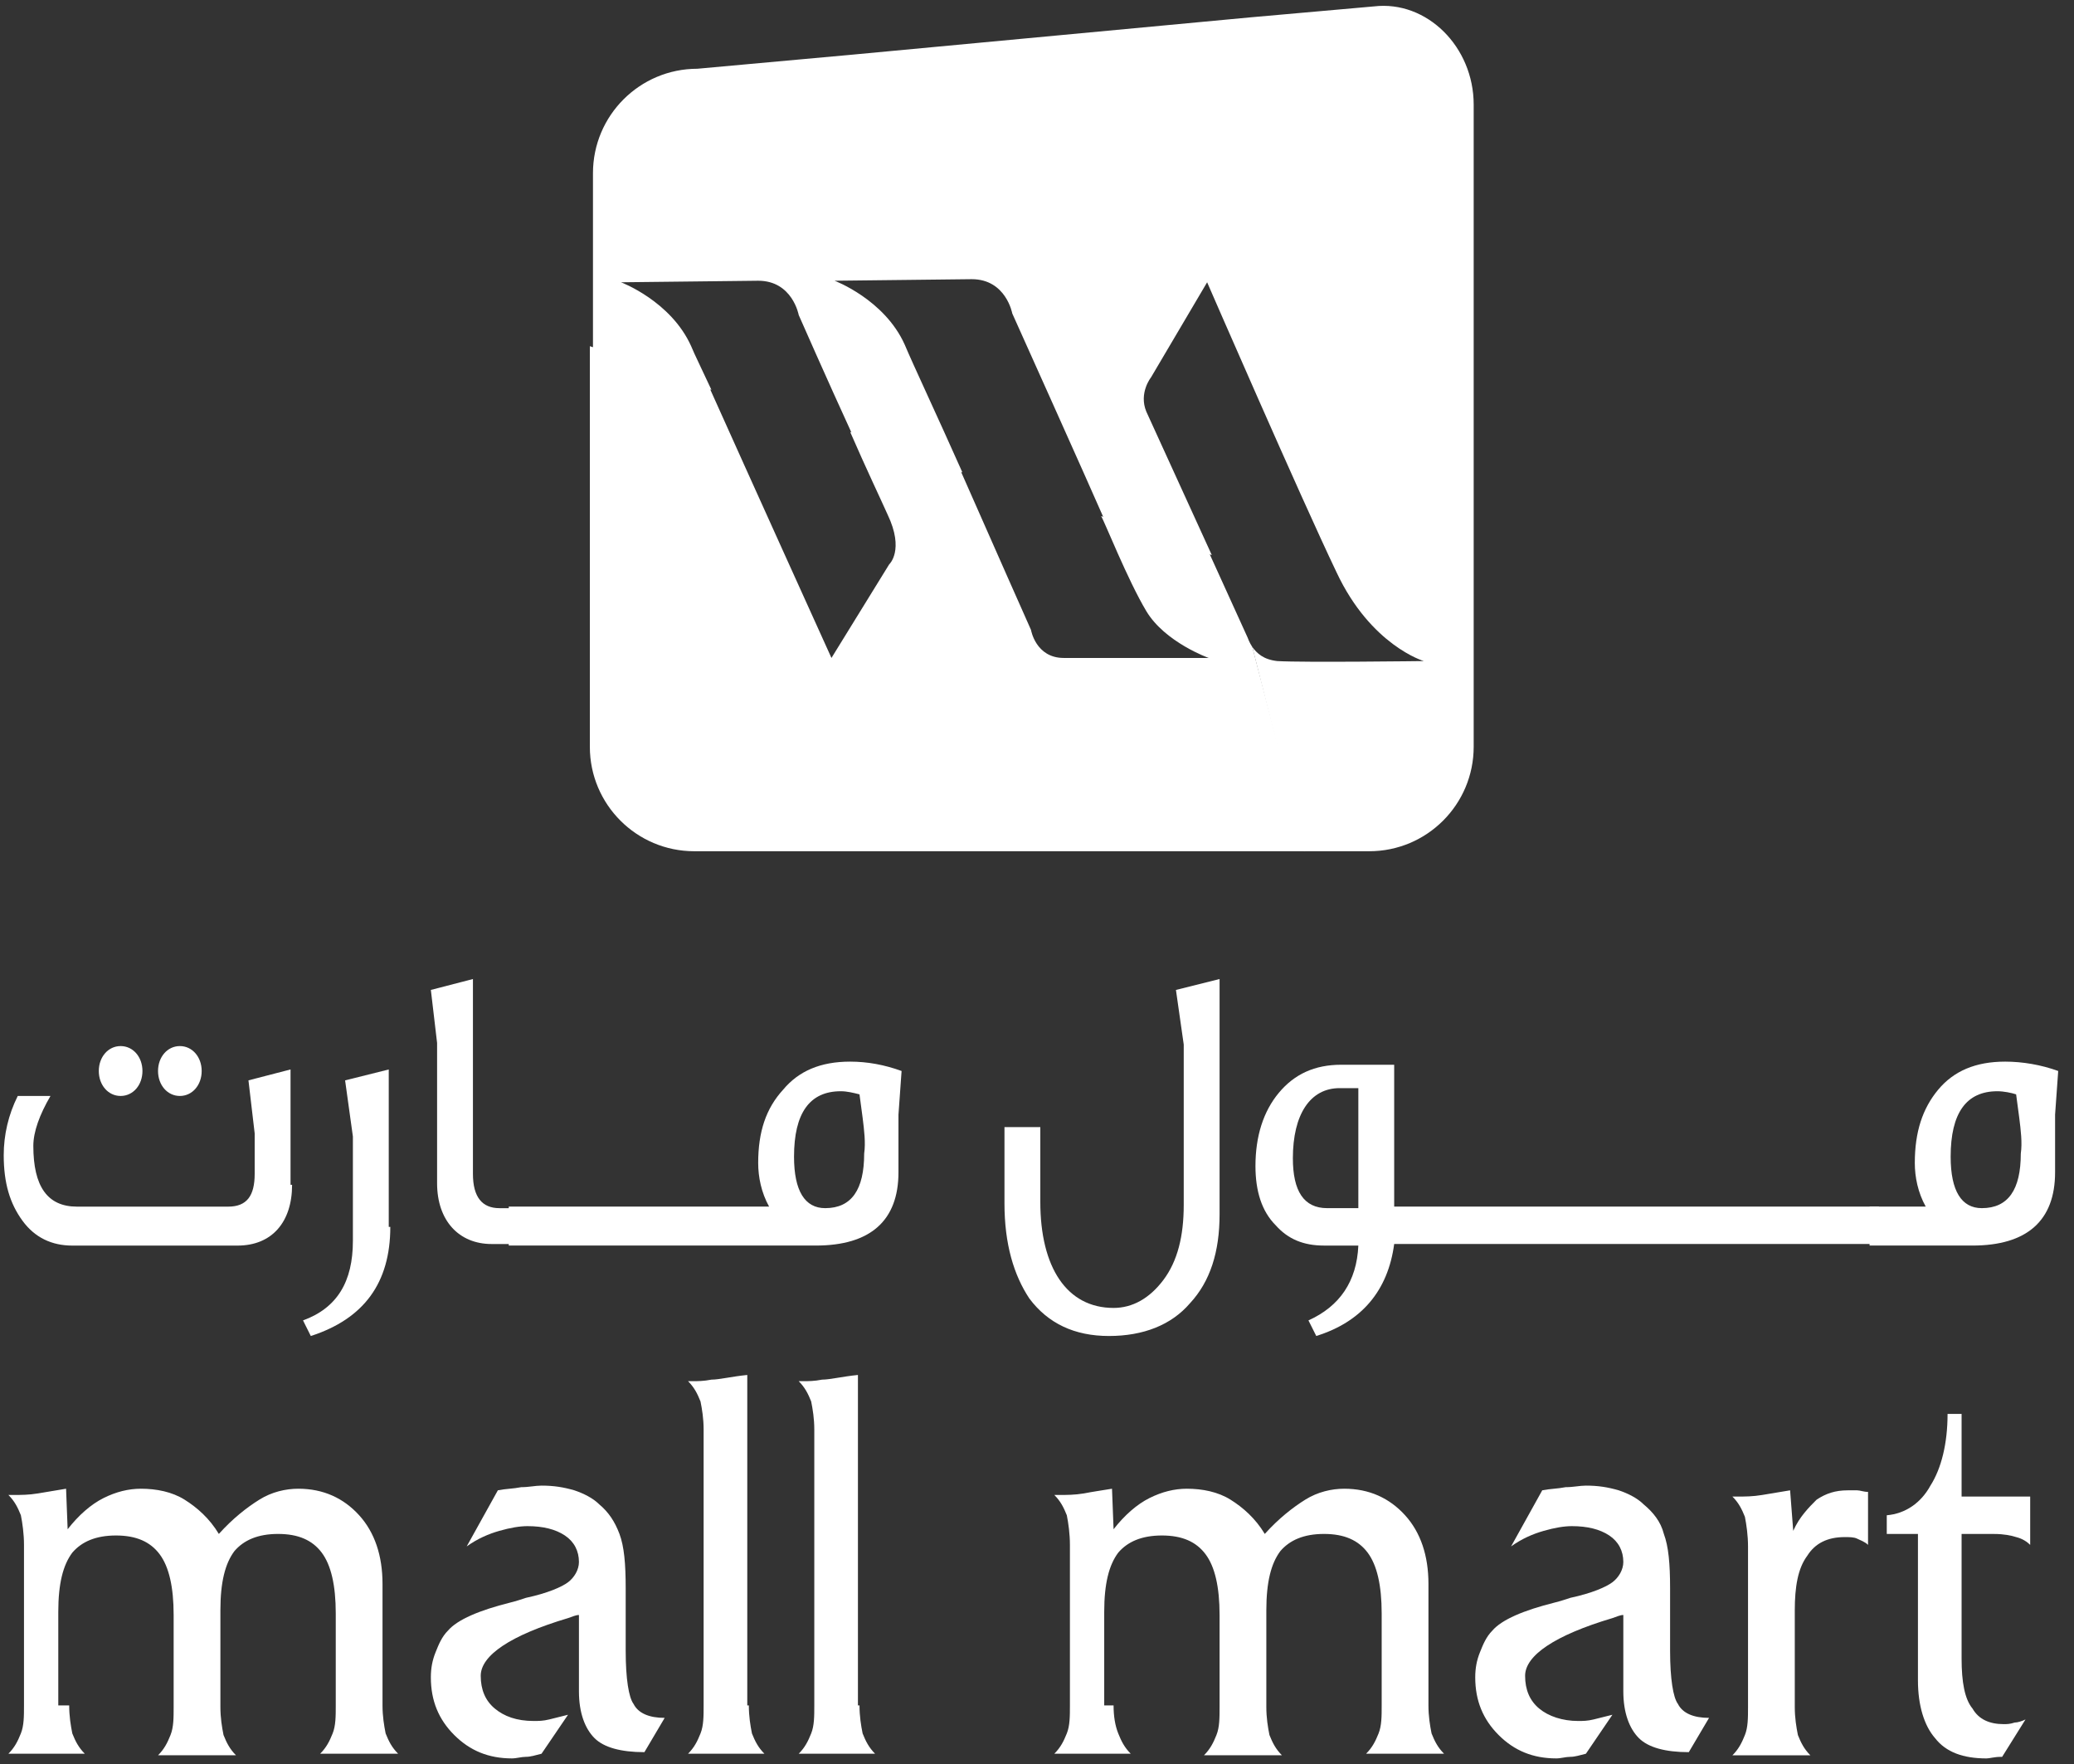
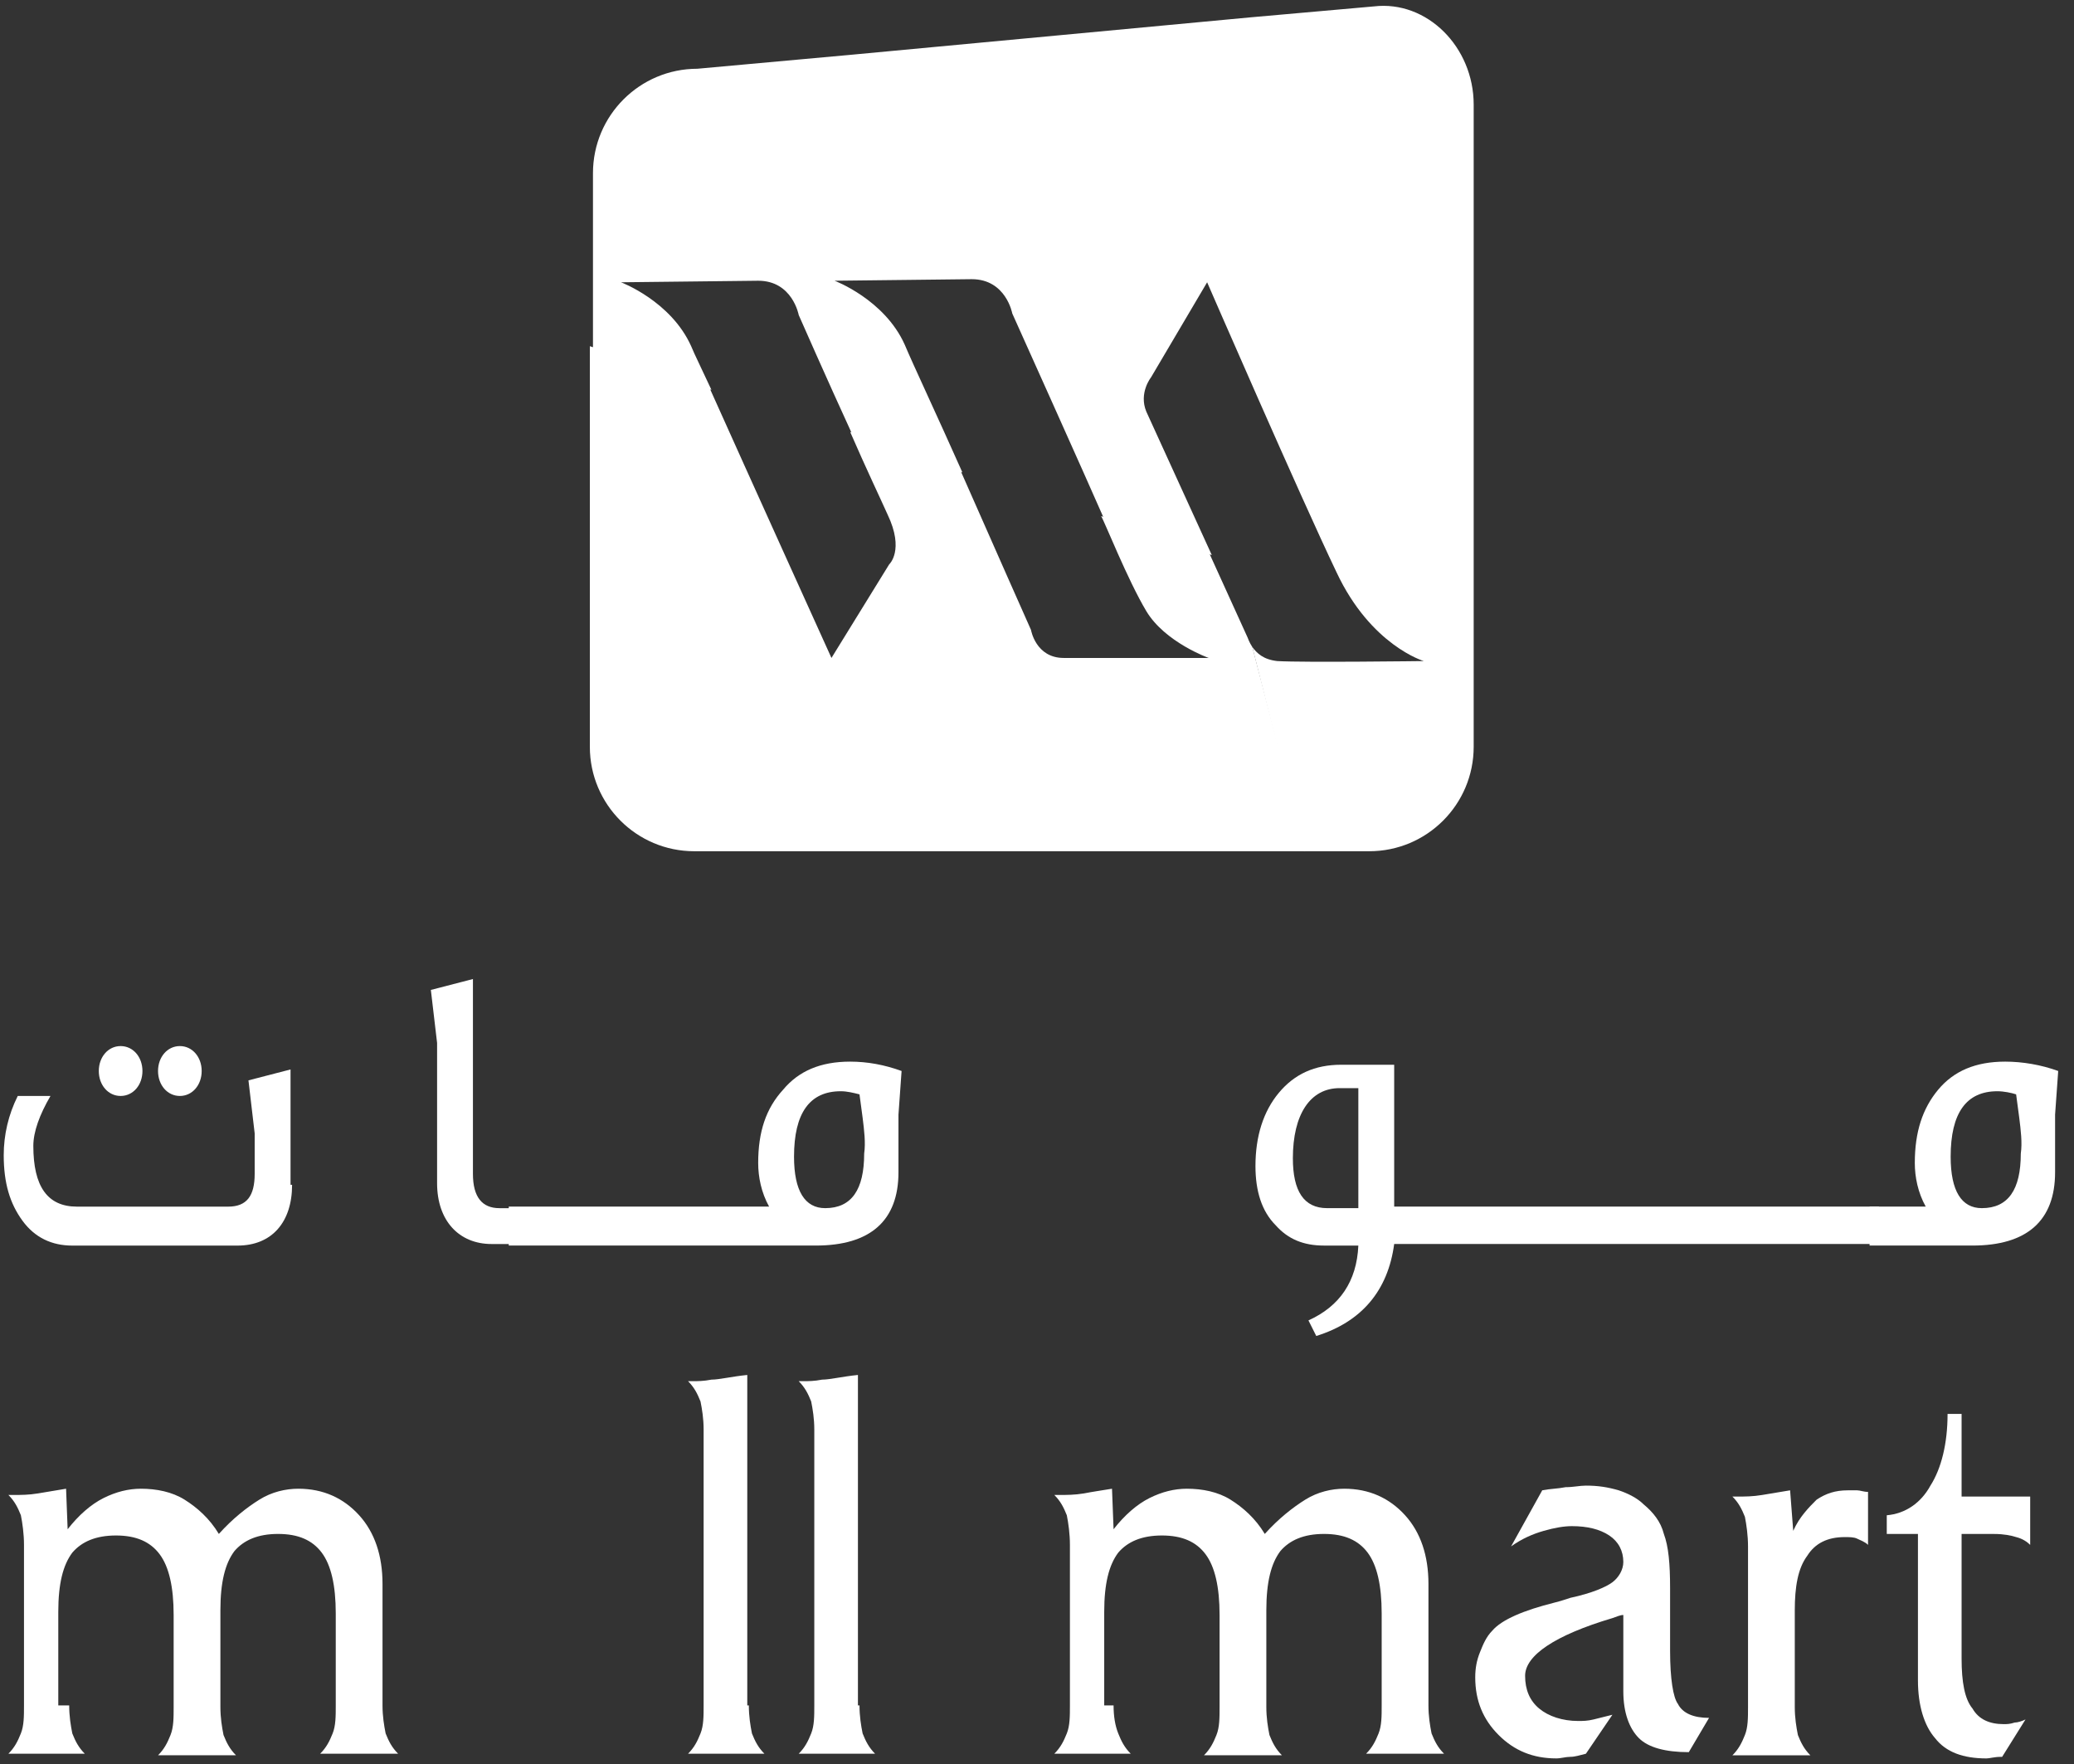
<svg xmlns="http://www.w3.org/2000/svg" width="127" height="108" viewBox="0 0 127 108" fill="none">
  <rect x="0" y="0" width="127" height="108" fill="#333333" stroke="none" />
  <path d="M90.24 6.404V45.722C90.24 49.254 87.377 52.117 83.845 52.117H79.836L76.686 39.615C76.972 39.996 77.354 40.378 78.213 40.474C79.836 40.569 87.186 40.474 87.186 40.474C87.186 40.474 83.94 39.519 81.84 35.034C79.645 30.453 73.918 17.283 73.918 17.283L70.481 23.105C70.481 23.105 69.718 24.059 70.195 25.204L74.204 33.984L67.618 31.789C66.663 29.594 61.986 19.192 61.986 19.192C61.986 19.192 61.605 17.093 59.505 17.093L51.105 17.188C51.105 17.188 54.159 18.333 55.4 21.101C55.877 22.246 57.405 25.491 58.932 28.926L52.25 26.731C50.627 23.2 48.909 19.287 48.909 19.287C48.909 19.287 48.528 17.188 46.428 17.188L38.028 17.283C38.028 17.283 41.082 18.428 42.323 21.196C42.514 21.673 42.991 22.628 43.564 23.868L36.31 21.482V10.603C36.31 7.072 39.173 4.209 42.705 4.209L52.155 3.35L76.591 1.06L84.131 0.392C87.377 0.01 90.24 2.873 90.24 6.404Z" fill="white" />
  <path d="M79.932 52.117H42.514C38.983 52.117 36.119 49.254 36.119 45.723V21.196L43.373 23.582C45.855 29.117 50.914 40.283 50.914 40.283L54.446 34.557C54.446 34.557 55.401 33.698 54.351 31.503C53.969 30.644 53.014 28.64 52.06 26.445L58.741 28.64C60.841 33.412 63.132 38.565 63.132 38.565C63.132 38.565 63.419 40.283 65.137 40.283H74.014C74.014 40.283 71.341 39.329 70.196 37.42C69.05 35.511 67.618 31.885 67.427 31.599L74.014 33.794L76.4 39.042C76.4 39.042 76.496 39.329 76.686 39.615L79.932 52.117Z" fill="white" />
  <path d="M17.886 72.54C17.886 74.83 16.645 76.261 14.545 76.261H4.427C3.187 76.261 2.137 75.784 1.373 74.734C0.609 73.685 0.228 72.444 0.228 70.726C0.228 69.486 0.514 68.245 1.087 67.1H3.091C2.423 68.245 2.041 69.295 2.041 70.154C2.041 72.635 2.9 73.876 4.714 73.876H13.973C15.118 73.876 15.595 73.207 15.595 71.871V69.39L15.214 66.145L17.791 65.477V72.54H17.886ZM8.723 65.573C8.723 66.432 8.15 67.1 7.386 67.1C6.623 67.1 6.05 66.432 6.05 65.573C6.05 64.714 6.623 64.046 7.386 64.046C8.15 64.046 8.723 64.714 8.723 65.573ZM12.35 65.573C12.35 66.432 11.777 67.1 11.014 67.1C10.25 67.1 9.677 66.432 9.677 65.573C9.677 64.714 10.25 64.046 11.014 64.046C11.777 64.046 12.35 64.714 12.35 65.573Z" fill="white" />
-   <path d="M23.9 75.116C23.9 78.552 22.277 80.747 19.032 81.797L18.555 80.842C20.655 80.079 21.609 78.457 21.609 75.975V69.581L21.132 66.146L23.805 65.478V75.116H23.9Z" fill="white" />
  <path d="M31.824 76.165H30.105C28.101 76.165 26.765 74.734 26.765 72.443V63.854L26.383 60.609L28.96 59.941V71.871C28.96 73.302 29.533 73.97 30.583 73.97H31.824V76.165Z" fill="white" />
  <path d="M55.208 65.571L55.017 68.243V71.774C55.017 74.732 53.299 76.259 49.958 76.259H31.154V73.873H47.095C46.618 73.014 46.427 72.06 46.427 71.201C46.427 69.293 46.904 67.861 47.954 66.716C48.908 65.571 50.245 64.998 52.058 64.998C53.108 64.998 54.158 65.189 55.208 65.571ZM52.822 68.434L52.631 67.002C52.249 66.907 51.867 66.811 51.486 66.811C49.577 66.811 48.622 68.147 48.622 70.82C48.622 72.919 49.29 73.969 50.531 73.969C52.154 73.969 52.917 72.824 52.917 70.629C53.013 69.961 52.917 69.197 52.822 68.434Z" fill="white" />
-   <path d="M74.68 59.941V74.352C74.68 76.642 74.108 78.456 72.867 79.792C71.721 81.128 70.003 81.796 67.903 81.796C65.803 81.796 64.18 81.032 63.035 79.505C62.081 78.074 61.508 76.165 61.508 73.684V69.008H63.703V73.588C63.703 77.597 65.326 80.078 68.189 80.078C69.335 80.078 70.385 79.505 71.244 78.36C72.103 77.215 72.485 75.688 72.485 73.779V68.626V63.95L72.008 60.609L74.68 59.941Z" fill="white" />
  <path d="M115.153 76.164H85.372C84.99 79.027 83.368 80.936 80.6 81.795L80.122 80.841C82.031 79.982 83.081 78.455 83.177 76.26H81.077C79.836 76.26 78.882 75.878 78.118 75.019C77.259 74.16 76.877 72.92 76.877 71.393C76.877 69.579 77.354 68.052 78.309 66.907C79.263 65.762 80.504 65.189 82.127 65.189H85.372V73.874H115.058V76.164H115.153ZM83.177 73.874V66.621H82.031C80.218 66.621 79.168 68.243 79.168 70.915C79.168 72.92 79.836 73.969 81.268 73.969H83.177V73.874Z" fill="white" />
  <path d="M126.033 65.571L125.842 68.243V71.774C125.842 74.732 124.124 76.259 120.783 76.259H114.483V73.873H117.92C117.442 73.014 117.252 72.06 117.252 71.201C117.252 69.293 117.729 67.861 118.683 66.716C119.638 65.571 120.974 64.998 122.788 64.998C123.838 64.998 124.983 65.189 126.033 65.571ZM123.647 68.434L123.456 67.002C123.17 66.907 122.692 66.811 122.31 66.811C120.401 66.811 119.447 68.147 119.447 70.82C119.447 72.919 120.115 73.969 121.356 73.969C122.979 73.969 123.742 72.824 123.742 70.629C123.838 69.961 123.742 69.197 123.647 68.434Z" fill="white" />
  <path d="M4.237 104.413C4.237 105.081 4.333 105.653 4.428 106.13C4.619 106.608 4.81 106.989 5.192 107.371H0.515C0.896 106.989 1.087 106.608 1.278 106.13C1.469 105.653 1.469 105.081 1.469 104.413V94.583C1.469 93.915 1.374 93.247 1.278 92.77C1.087 92.293 0.896 91.911 0.515 91.529H0.801C1.278 91.529 1.756 91.529 2.328 91.434C2.901 91.338 3.474 91.243 4.046 91.147L4.142 93.629C4.81 92.77 5.574 92.102 6.337 91.72C7.101 91.338 7.864 91.147 8.628 91.147C9.583 91.147 10.537 91.338 11.301 91.816C12.064 92.293 12.828 92.961 13.401 93.915C14.26 92.961 15.119 92.293 15.883 91.816C16.646 91.338 17.505 91.147 18.269 91.147C19.796 91.147 21.037 91.72 21.991 92.77C22.946 93.82 23.423 95.251 23.423 96.969V104.413C23.423 105.081 23.519 105.653 23.614 106.13C23.805 106.608 23.996 106.989 24.378 107.371H19.605C19.987 106.989 20.178 106.608 20.369 106.13C20.56 105.653 20.56 105.081 20.56 104.413V98.782C20.56 97.064 20.273 95.824 19.701 95.06C19.128 94.297 18.269 93.915 17.028 93.915C15.787 93.915 14.928 94.297 14.355 94.965C13.783 95.728 13.496 96.874 13.496 98.591V104.508C13.496 105.176 13.592 105.749 13.687 106.226C13.878 106.703 14.069 107.085 14.451 107.467H9.678C10.06 107.085 10.251 106.703 10.442 106.226C10.633 105.749 10.633 105.176 10.633 104.508V98.878C10.633 97.16 10.346 95.919 9.774 95.156C9.201 94.392 8.342 94.01 7.101 94.01C5.86 94.01 5.001 94.392 4.428 95.06C3.855 95.824 3.569 96.969 3.569 98.687V104.413H4.237Z" fill="white" />
-   <path d="M40.701 105.177L39.46 107.276C38.028 107.276 36.978 106.99 36.405 106.417C35.833 105.845 35.451 104.89 35.451 103.554V98.878C35.26 98.878 35.069 98.973 34.783 99.069C31.251 100.119 29.437 101.359 29.437 102.6C29.437 103.459 29.724 104.127 30.296 104.604C30.869 105.081 31.633 105.367 32.683 105.367C32.969 105.367 33.255 105.367 33.637 105.272C34.019 105.177 34.401 105.081 34.783 104.986L33.16 107.372C32.778 107.467 32.492 107.562 32.205 107.562C31.919 107.562 31.633 107.658 31.346 107.658C29.915 107.658 28.769 107.181 27.815 106.226C26.86 105.272 26.383 104.127 26.383 102.695C26.383 102.123 26.478 101.646 26.669 101.168C26.86 100.691 27.051 100.214 27.433 99.832C28.006 99.164 29.342 98.592 31.251 98.115C31.633 98.019 31.919 97.924 32.205 97.828C33.542 97.542 34.401 97.16 34.783 96.874C35.164 96.588 35.451 96.11 35.451 95.633C35.451 94.965 35.164 94.393 34.592 94.011C34.019 93.629 33.255 93.438 32.301 93.438C31.824 93.438 31.251 93.534 30.583 93.725C29.915 93.915 29.246 94.202 28.578 94.679L30.487 91.243C30.965 91.148 31.442 91.148 31.919 91.052C32.396 91.052 32.778 90.957 33.16 90.957C33.924 90.957 34.496 91.052 35.164 91.243C35.737 91.434 36.31 91.721 36.692 92.102C37.264 92.579 37.646 93.152 37.933 93.915C38.219 94.679 38.314 95.729 38.314 97.256V101.073C38.314 102.791 38.505 103.936 38.792 104.318C39.078 104.89 39.746 105.177 40.701 105.177Z" fill="white" />
  <path d="M45.855 104.414C45.855 105.082 45.95 105.654 46.045 106.131C46.236 106.608 46.427 106.99 46.809 107.372H42.132C42.514 106.99 42.705 106.608 42.895 106.131C43.086 105.654 43.086 105.082 43.086 104.414V87.522C43.086 86.854 42.991 86.281 42.895 85.804C42.705 85.327 42.514 84.945 42.132 84.563H42.418C42.705 84.563 43.086 84.563 43.564 84.468C44.041 84.468 44.804 84.277 45.759 84.182V104.414H45.855Z" fill="white" />
  <path d="M52.631 104.414C52.631 105.082 52.726 105.654 52.822 106.131C53.013 106.608 53.204 106.99 53.585 107.372H48.908C49.29 106.99 49.481 106.608 49.672 106.131C49.863 105.654 49.863 105.082 49.863 104.414V87.522C49.863 86.854 49.767 86.281 49.672 85.804C49.481 85.327 49.29 84.945 48.908 84.563H49.194C49.481 84.563 49.863 84.563 50.34 84.468C50.817 84.468 51.581 84.277 52.535 84.182V104.414H52.631Z" fill="white" />
  <path d="M68.189 104.413C68.189 105.081 68.284 105.653 68.475 106.13C68.666 106.608 68.857 106.989 69.239 107.371H64.561C64.943 106.989 65.134 106.608 65.325 106.13C65.516 105.653 65.516 105.081 65.516 104.413V94.583C65.516 93.915 65.421 93.247 65.325 92.77C65.134 92.293 64.943 91.911 64.561 91.529H64.848C65.325 91.529 65.802 91.529 66.375 91.434C66.852 91.338 67.52 91.243 68.093 91.147L68.189 93.629C68.857 92.77 69.621 92.102 70.384 91.72C71.148 91.338 71.911 91.147 72.675 91.147C73.629 91.147 74.584 91.338 75.348 91.816C76.111 92.293 76.875 92.961 77.448 93.915C78.307 92.961 79.166 92.293 79.929 91.816C80.693 91.338 81.552 91.147 82.316 91.147C83.843 91.147 85.084 91.72 86.038 92.77C86.993 93.82 87.47 95.251 87.47 96.969V104.413C87.47 105.081 87.566 105.653 87.661 106.13C87.852 106.608 88.043 106.989 88.425 107.371H83.652C84.034 106.989 84.225 106.608 84.416 106.13C84.606 105.653 84.606 105.081 84.606 104.413V98.782C84.606 97.064 84.32 95.824 83.748 95.06C83.175 94.297 82.316 93.915 81.075 93.915C79.834 93.915 78.975 94.297 78.402 94.965C77.829 95.728 77.543 96.874 77.543 98.591V104.508C77.543 105.176 77.638 105.749 77.734 106.226C77.925 106.703 78.116 107.085 78.498 107.467H73.725C74.107 107.085 74.298 106.703 74.489 106.226C74.68 105.749 74.68 105.176 74.68 104.508V98.878C74.68 97.16 74.393 95.919 73.82 95.156C73.248 94.392 72.389 94.01 71.148 94.01C69.907 94.01 69.048 94.392 68.475 95.06C67.902 95.824 67.616 96.969 67.616 98.687V104.413H68.189Z" fill="white" />
  <path d="M104.653 105.177L103.412 107.276C101.98 107.276 100.93 106.99 100.357 106.417C99.785 105.845 99.403 104.89 99.403 103.554V98.878C99.212 98.878 99.021 98.973 98.735 99.069C95.203 100.119 93.389 101.359 93.389 102.6C93.389 103.459 93.676 104.127 94.249 104.604C94.821 105.081 95.68 105.367 96.635 105.367C96.921 105.367 97.207 105.367 97.589 105.272C97.971 105.177 98.353 105.081 98.735 104.986L97.112 107.372C96.73 107.467 96.444 107.562 96.158 107.562C95.871 107.562 95.585 107.658 95.299 107.658C93.867 107.658 92.721 107.181 91.767 106.226C90.812 105.272 90.335 104.127 90.335 102.695C90.335 102.123 90.43 101.646 90.621 101.168C90.812 100.691 91.003 100.214 91.385 99.832C91.958 99.164 93.294 98.592 95.203 98.115C95.585 98.019 95.871 97.924 96.158 97.828C97.494 97.542 98.353 97.16 98.735 96.874C99.117 96.588 99.403 96.11 99.403 95.633C99.403 94.965 99.117 94.393 98.544 94.011C97.971 93.629 97.207 93.438 96.253 93.438C95.776 93.438 95.203 93.534 94.535 93.725C93.867 93.915 93.198 94.202 92.53 94.679L94.439 91.243C94.917 91.148 95.394 91.148 95.871 91.052C96.349 91.052 96.73 90.957 97.112 90.957C97.876 90.957 98.448 91.052 99.117 91.243C99.689 91.434 100.262 91.721 100.644 92.102C101.217 92.579 101.694 93.152 101.885 93.915C102.171 94.679 102.267 95.729 102.267 97.256V101.073C102.267 102.791 102.457 103.936 102.744 104.318C103.03 104.89 103.698 105.177 104.653 105.177Z" fill="white" />
  <path d="M114.388 94.585C114.197 94.394 113.911 94.299 113.72 94.204C113.529 94.108 113.243 94.108 112.957 94.108C111.907 94.108 111.143 94.49 110.666 95.253C110.093 96.017 109.902 97.162 109.902 98.594V104.51C109.902 105.178 109.998 105.751 110.093 106.228C110.284 106.705 110.475 107.087 110.857 107.469H106.084C106.466 107.087 106.657 106.705 106.848 106.228C107.039 105.751 107.039 105.178 107.039 104.51V94.681C107.039 94.013 106.943 93.345 106.848 92.868C106.657 92.39 106.466 92.009 106.084 91.627H106.37C106.848 91.627 107.325 91.627 107.898 91.531C108.47 91.436 109.043 91.341 109.616 91.245L109.807 93.726C110.188 92.868 110.761 92.295 111.238 91.818C111.811 91.436 112.384 91.245 113.147 91.245C113.338 91.245 113.529 91.245 113.72 91.245C113.911 91.245 114.102 91.341 114.388 91.341V94.585Z" fill="white" />
  <path d="M117.444 93.917H115.535V92.772C116.681 92.676 117.635 92.008 118.208 90.958C118.876 89.909 119.258 88.382 119.258 86.568H120.117V91.626H124.317V94.585C124.126 94.394 123.84 94.203 123.458 94.108C123.171 94.012 122.694 93.917 122.121 93.917H120.117V101.551C120.117 102.983 120.308 104.033 120.785 104.605C121.167 105.273 121.835 105.56 122.694 105.56C122.885 105.56 123.076 105.56 123.362 105.464C123.553 105.464 123.84 105.369 124.03 105.273L122.599 107.564C122.599 107.564 122.599 107.564 122.503 107.564C122.121 107.564 121.835 107.659 121.644 107.659C120.212 107.659 119.162 107.277 118.494 106.419C117.826 105.655 117.444 104.414 117.444 102.887V93.917Z" fill="white" />
</svg>